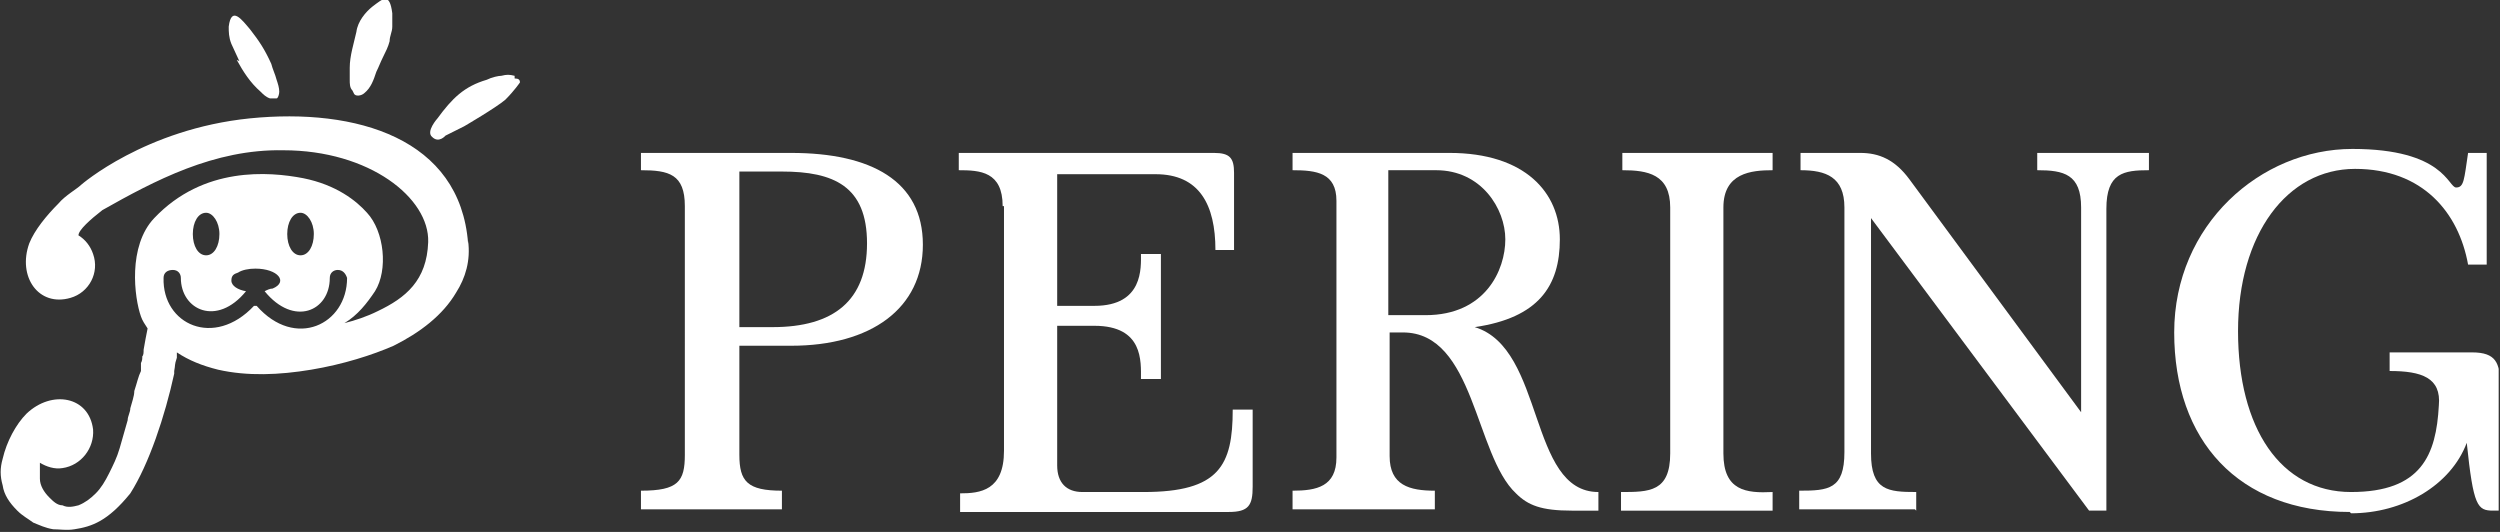
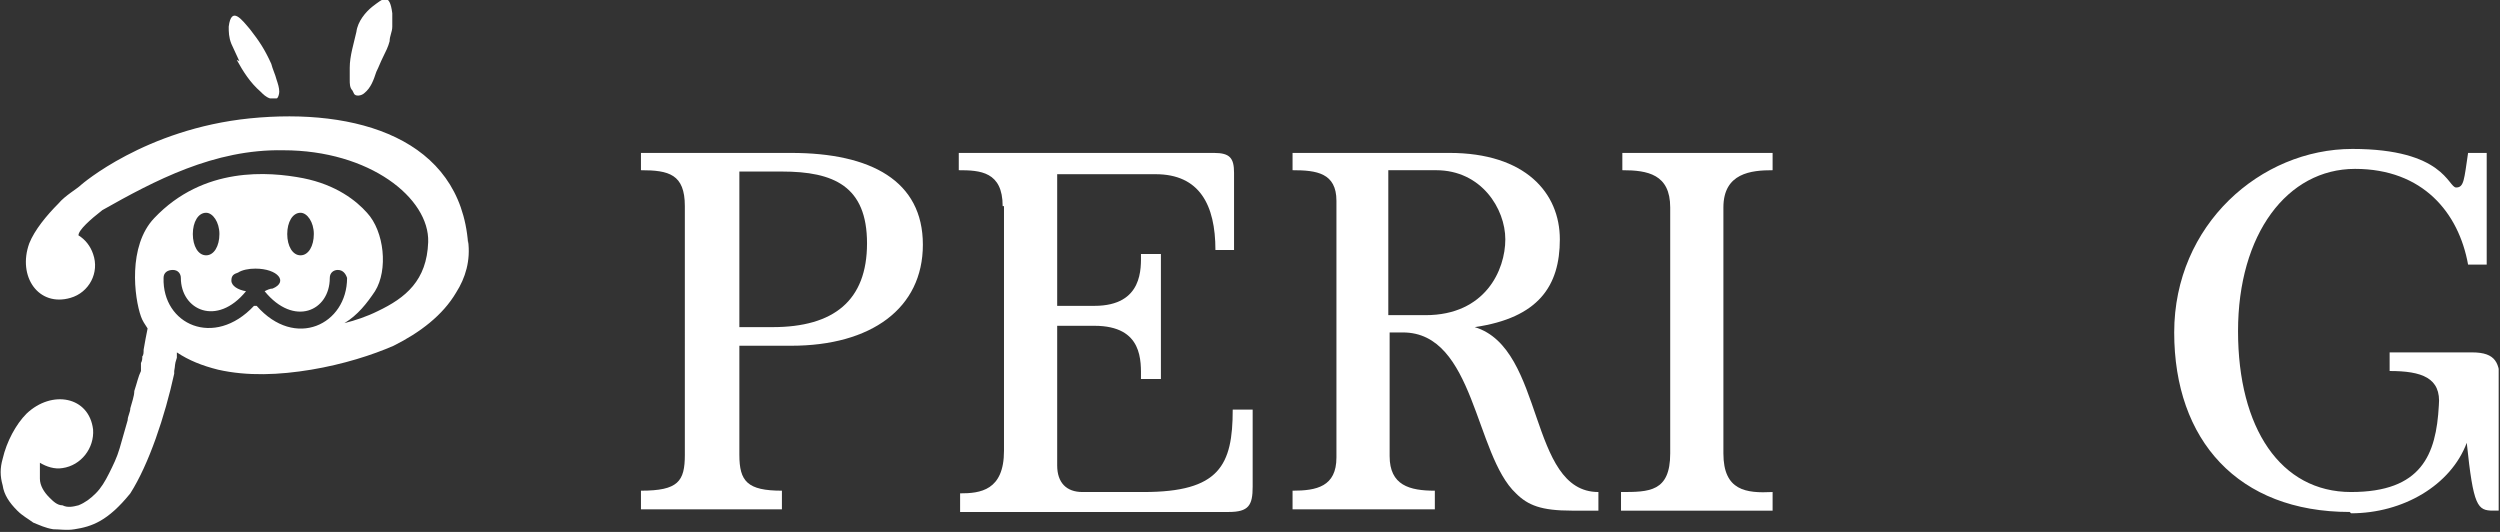
<svg xmlns="http://www.w3.org/2000/svg" version="1.1" viewBox="0 0 188 40">
  <rect x="0" y="0" width="188" height="40" fill="#333333" stroke="none" />
  <defs>
    <style>
      .cls-1 {
        fill: none;
      }

      .cls-2 {
        fill: #fff;
      }

      .cls-3 {
        clip-path: url(#clippath);
      }
    </style>
    <clipPath id="clippath">
      <rect class="cls-1" width="187.9" height="40" />
    </clipPath>
  </defs>
  <g>
    <g id="_レイヤー_1" data-name="レイヤー_1">
      <g class="cls-3">
        <g>
          <path class="cls-2" d="M55.6,25.9v8.3c0,2,.6,2.7,3.2,2.7v1.4h-10.6v-1.4c2.8,0,3.3-.7,3.3-2.7V15.5c0-2.4-1.2-2.7-3.3-2.7v-1.3h11.3c6,0,9.9,2.1,9.9,6.9s-3.9,7.6-9.9,7.6h-4ZM55.6,12.8v11.8h2.5c4.6,0,7.1-2,7.1-6.3s-2.5-5.4-6.4-5.4h-3.2Z" />
          <path class="cls-2" d="M75.4,15.5c0-2.6-1.7-2.7-3.3-2.7v-1.3h19.2c1.2,0,1.5.4,1.5,1.5v5.8h-1.4c0-3.4-1.2-5.7-4.5-5.7h-7.4v9.9h2.8c3.7,0,3.5-2.9,3.5-3.9h1.5v9.4h-1.5c0-1.3.2-4-3.5-4h-2.8v10.5c0,1.3.7,2,1.9,2h4.6c5.7,0,6.7-2,6.7-6.2h1.5v5.8c0,1.4-.3,1.9-1.8,1.9h-20.2v-1.4c1.5,0,3.3-.2,3.3-3.2V15.5h0Z" />
          <path class="cls-2" d="M97.2,38.3v-1.4c1.8,0,3.3-.3,3.3-2.5V15.1c0-2.1-1.5-2.3-3.3-2.3v-1.3h11.8c5.7,0,8.3,3,8.3,6.5s-1.6,5.9-6.4,6.6c5.3,1.6,4,12.4,9.3,12.4v1.4h-2c-2.3,0-3.3-.4-4.2-1.3-3.1-2.9-3.1-12.1-8.5-12.1h-1v9.3c0,2.2,1.5,2.6,3.4,2.6v1.4h-10.7,0ZM104.5,23.7h2.7c4.5,0,6-3.4,6-5.7s-1.8-5.2-5.2-5.2h-3.6v10.9h0Z" />
          <path class="cls-2" d="M133.3,11.5v1.3c-1.6,0-3.7.2-3.7,2.8v18.5c0,2.8,1.7,3,3.7,2.9v1.4h-11.4v-1.4c2.1,0,3.7,0,3.7-2.9V15.6c0-2.5-1.7-2.8-3.6-2.8v-1.3h11.3Z" />
-           <path class="cls-2" d="M144,38.3h-8.7v-1.4c2.2,0,3.4-.1,3.4-2.9V15.6c0-2.3-1.4-2.8-3.3-2.8v-1.3h4.5c1.4,0,2.6.5,3.7,2l12.9,17.5v-15.4c0-2.5-1.3-2.8-3.3-2.8v-1.3h8.4v1.3c-1.9,0-3.2.2-3.2,2.9v22.7h-1.3l-16.4-22v17.7c0,2.8,1.3,2.9,3.4,2.9v1.4h0Z" />
          <path class="cls-2" d="M176.7,38.5c-8.4,0-13.2-5.4-13.2-13.5s6.5-13.8,13.4-13.8,7.2,2.9,7.8,2.9.6-.6.9-2.6h1.4v8.4h-1.4c-.7-3.9-3.4-7.2-8.5-7.2s-8.8,4.9-8.8,12.2,3.2,12.1,8.5,12.1,6.4-2.8,6.6-6.5c.2-2.1-1.3-2.6-3.7-2.6v-1.4h6.2c1.8,0,2.1.8,2.1,2.4v9.5h-.5c-1.2,0-1.5-.3-2-5.1-1.2,3.2-4.8,5.3-8.7,5.3h0Z" />
-           <path class="cls-2" d="M38.7,5.7c-.4-.1-.6-.1-1,0-.2,0-.7.1-1.1.3-1.7.5-2.6,1.4-3.7,2.9,0,0-.9,1-.4,1.4.5.5,1-.1,1-.1l1.4-.7s2.4-1.4,3.1-2c.7-.7,1.1-1.3,1.1-1.3,0-.2-.1-.3-.4-.3Z" />
          <path class="cls-2" d="M26.6,7c.1.3.6.2.8,0,.5-.4.7-1,.9-1.6.2-.4.3-.7.5-1.1.2-.4.4-.8.5-1.2,0-.4.2-.7.2-1.1,0-.3,0-.7,0-1-.2-1.6-.7-1.1-1.5-.5-.5.4-1.1,1.1-1.2,1.9-.2.9-.5,1.8-.5,2.7,0,.3,0,.6,0,.9,0,.3,0,.6.2.8Z" />
          <path class="cls-2" d="M17.8,4.5c.5.9,1,1.7,1.8,2.4.2.2.4.4.7.5.1,0,.3,0,.5,0,.1,0,.2-.3.2-.5,0-.3-.1-.6-.2-.9-.1-.4-.3-.8-.4-1.2-.5-1.1-.9-1.7-1.6-2.6-.6-.7-1.4-1.8-1.6-.2,0,.4,0,.8.2,1.3.2.4.4.9.6,1.3h0Z" />
          <path class="cls-2" d="M35.2,18.3c-.6-7.9-8.4-10.2-16.4-9.4-7.9.8-12.7,5-12.7,5-.3.3-1.2.8-1.7,1.4-.9.9-1.8,2-2.2,3-.9,2.5.7,4.8,3.1,4.1,1.4-.4,2.2-1.9,1.7-3.3-.2-.6-.6-1.1-1.1-1.4,0-.4.9-1.2,1.8-1.9,3.9-2.2,8.4-4.6,13.6-4.5,6.5,0,11,3.6,10.9,6.9-.1,2.9-1.7,4.2-3.8,5.2-.8.4-1.7.7-2.5.9,1-.6,1.7-1.5,2.3-2.4,1-1.6.7-4.5-.6-5.9-.8-.9-2.3-2.1-4.8-2.6-2.6-.5-7.5-.9-11.2,3-2,2.1-1.5,6-1,7.4.1.3.3.6.5.9-.1.5-.2,1-.3,1.6,0,.2,0,.4-.1.5,0,.2,0,.3-.1.5v.6c-.2.4-.3.9-.5,1.5,0,.4-.2.9-.3,1.3,0,0,0,0,0,0,0,.3-.2.6-.2.9-.2.7-.4,1.4-.6,2.1-.2.7-.5,1.3-.8,1.9-.3.6-.6,1.1-1,1.5-.4.4-.8.7-1.3.9-.4.1-.8.2-1.2,0-.4,0-.7-.3-1-.6-.4-.4-.7-.9-.7-1.4,0-.4,0-.8,0-1.2.5.3,1.1.5,1.7.4,1.4-.2,2.4-1.5,2.3-2.9-.3-2.5-3.1-3-5-1.2-.8.8-1.5,2.1-1.8,3.4-.2.7-.2,1.3,0,2,.1.7.5,1.3,1.1,1.9.4.4.8.6,1.2.9.5.2.9.4,1.5.5.5,0,1,.1,1.6,0,1.3-.2,2.5-.6,4.2-2.7,1.4-2.2,2.6-5.8,3.3-9,0,0,0-.1,0-.2.1-.5,0-.4.2-1,0-.1,0-.3,0-.4.9.6,1.9,1,3.1,1.3,2.2.5,4.6.4,7,0,2.4-.4,4.6-1.1,6.2-1.8,2-1,3.7-2.3,4.7-4,.7-1.1,1.1-2.4.9-3.9h0ZM22.6,16c.5,0,1,.7,1,1.6s-.4,1.6-1,1.6-1-.7-1-1.6.4-1.6,1-1.6ZM15.5,16c.5,0,1,.7,1,1.6s-.4,1.6-1,1.6-1-.7-1-1.6.4-1.6,1-1.6ZM19.1,23c-3,3.2-6.9,1.4-6.8-2.1,0-.4.3-.6.7-.6.4,0,.6.3.6.6,0,2.4,2.7,3.7,4.9,1-.6-.1-1.1-.4-1.1-.8s.2-.5.5-.6c.3-.2.8-.3,1.3-.3,1.7,0,2.5,1,1.3,1.5-.2,0-.4.1-.6.2,2.2,2.7,4.9,1.5,4.9-1,0-.4.3-.6.6-.6.4,0,.6.3.7.6,0,3.5-3.9,5.4-6.8,2.1h0Z" />
        </g>
      </g>
    </g>
  </g>
</svg>